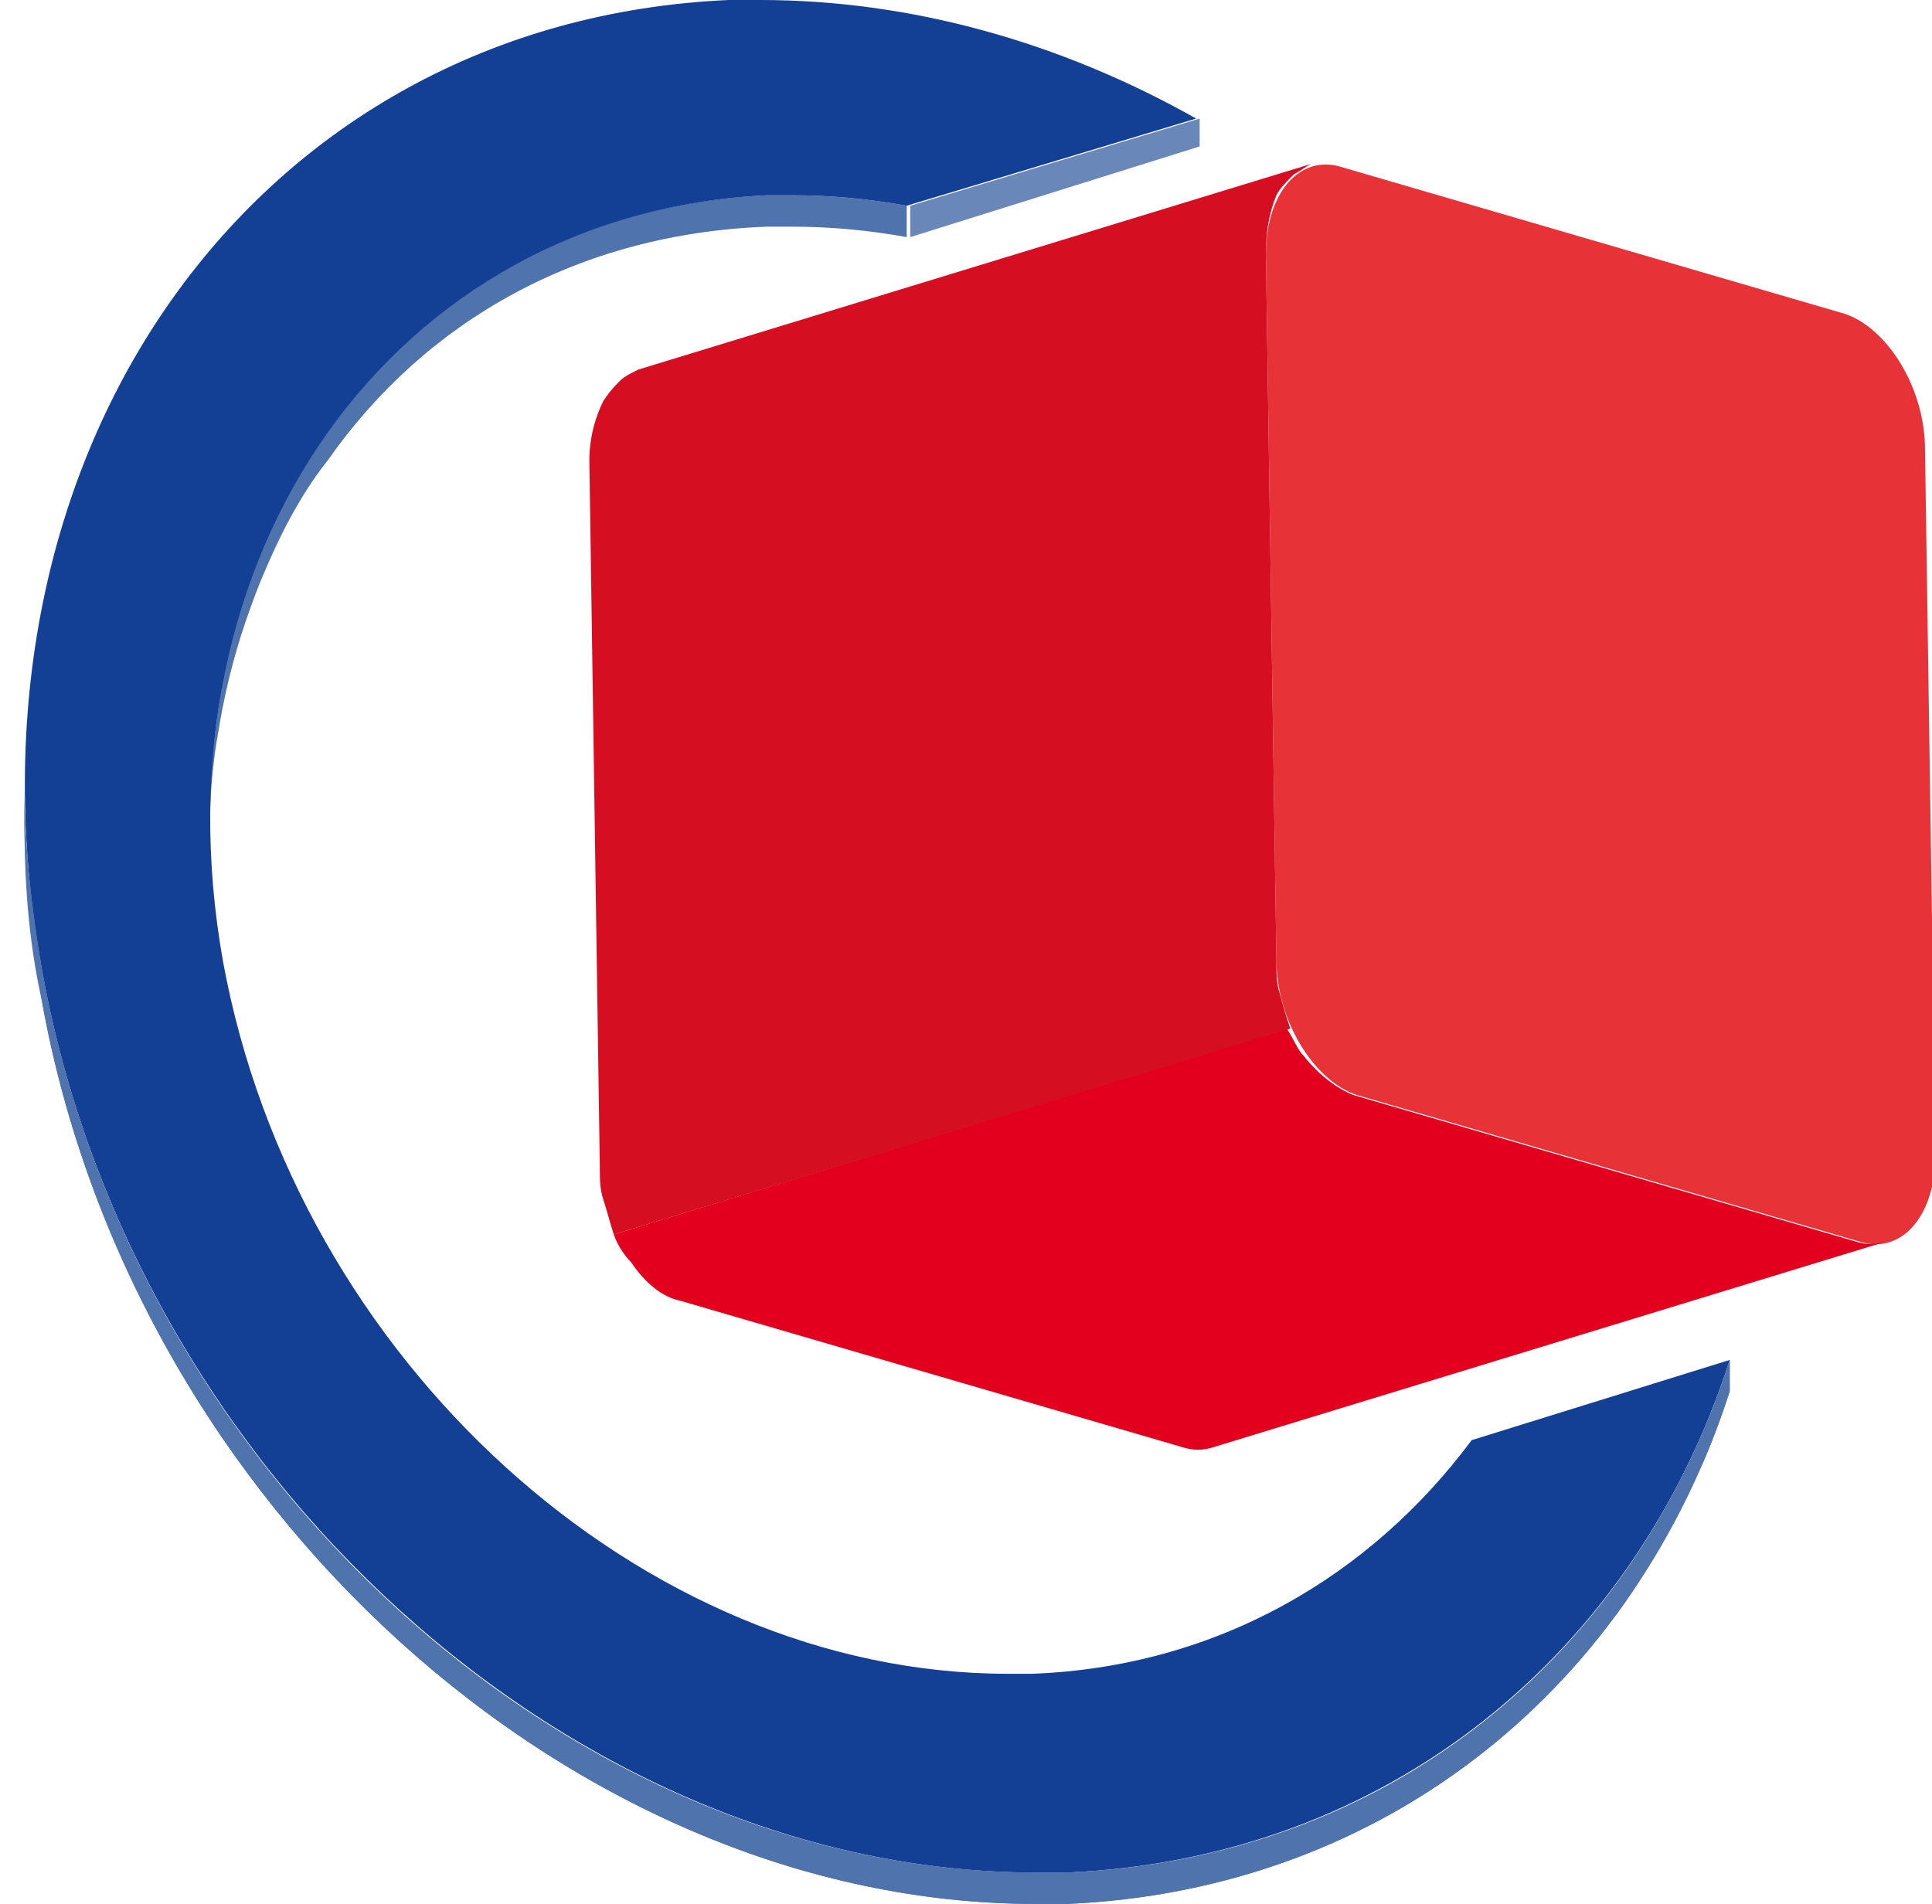
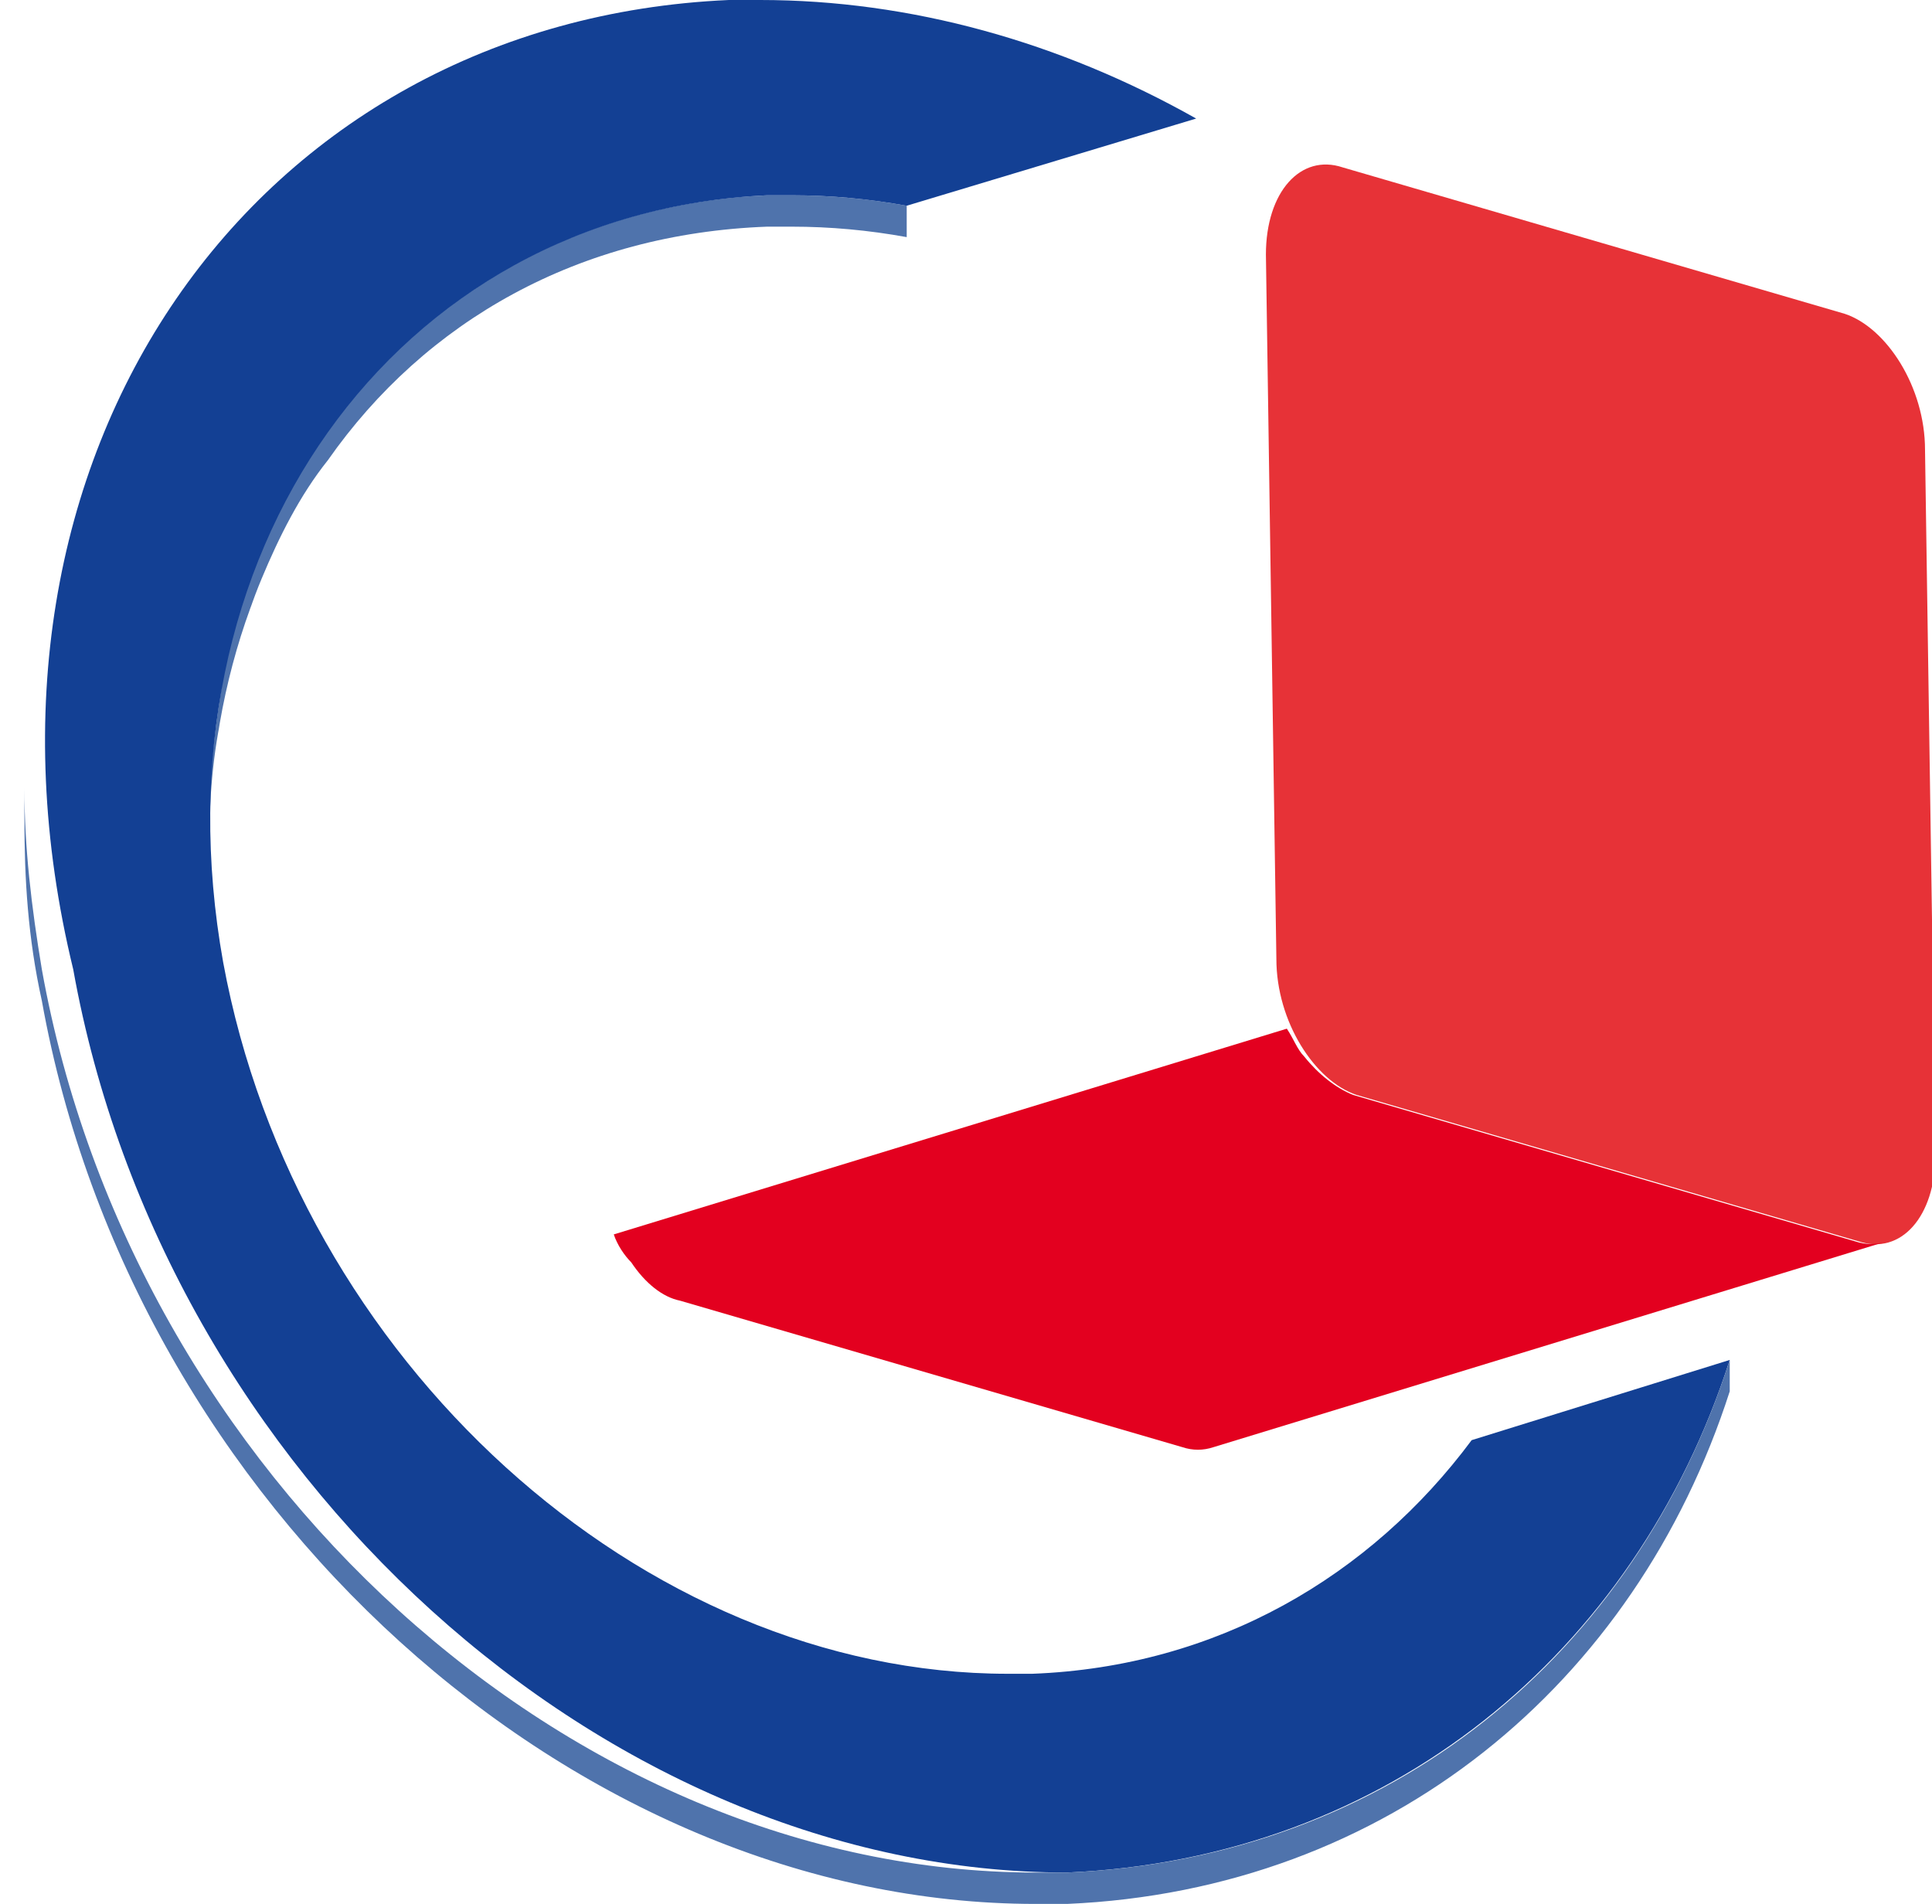
<svg xmlns="http://www.w3.org/2000/svg" xmlns:xlink="http://www.w3.org/1999/xlink" version="1.1" id="Logo" x="0px" y="0px" viewBox="0 0 55.4 54.6" style="enable-background:new 0 0 55.4 54.6;" xml:space="preserve">
  <style type="text/css">
	.st0{fill:#E73237;}
	.st1{fill:#E3001F;}
	.st2{fill:#D50E22;}
	.st3{enable-background:new    ;}
	.st4{fill:#6988B9;}
	.st5{clip-path:url(#SVGID_00000119099344987673262840000013938369365098348221_);fill:#4F73AC;}
	.st6{fill:#134094;}
	.st7{clip-path:url(#SVGID_00000136385821879425843950000012793971939096408760_);fill:#4F73AC;}
</style>
  <g>
    <g>
      <path class="st0" d="M52.9,9c1.2,0.4,2.3,2.1,2.3,3.9l0.3,20.2c0,1.8-1,2.9-2.2,2.5l-14.4-4.2c-1.2-0.4-2.3-2.1-2.3-3.9L36.3,7.3    c0-1.8,1-2.9,2.2-2.5L52.9,9z" />
      <path class="st1" d="M53.2,35.6l-14.4-4.2c-0.5-0.2-1-0.6-1.4-1.1c-0.2-0.2-0.3-0.5-0.5-0.8l-19.3,5.9c0.1,0.3,0.3,0.6,0.5,0.8    c0.4,0.6,0.9,1,1.4,1.1l14.4,4.2c0.3,0.1,0.6,0.1,0.9,0l19.3-5.9C53.8,35.7,53.5,35.7,53.2,35.6z" />
-       <path class="st2" d="M36.6,5.6c0.1-0.2,0.3-0.4,0.5-0.6c0.2-0.1,0.3-0.2,0.5-0.3l-19.3,5.9c-0.2,0.1-0.4,0.2-0.5,0.3    c-0.2,0.2-0.3,0.3-0.5,0.6c-0.2,0.4-0.4,1-0.4,1.7l0.3,20.3l0,0c0,0.3,0,0.6,0.1,0.9c0.1,0.3,0.2,0.7,0.3,1L37,29.5    c-0.1-0.3-0.2-0.6-0.3-1c-0.1-0.3-0.1-0.6-0.1-1h0L36.3,7.3C36.3,6.6,36.4,6.1,36.6,5.6z" />
    </g>
    <g>
      <g class="st3">
        <g>
-           <polygon class="st4" points="34.4,3.4 34.4,4.2 26.1,6.8 26.1,5.9     " />
-         </g>
+           </g>
        <g class="st3">
          <defs>
            <path id="SVGID_1_" class="st3" d="M6,24.3v-0.9C6,13.7,12.6,6,22,5.6c0.2,0,0.5,0,0.7,0c1.1,0,2.2,0.1,3.3,0.3v0.9       c-1.1-0.2-2.2-0.3-3.3-0.3c-0.2,0-0.5,0-0.7,0C12.6,6.9,6,14.5,6,24.3z" />
          </defs>
          <clipPath id="SVGID_00000106851704416711704510000009524534780807730111_">
            <use xlink:href="#SVGID_1_" style="overflow:visible;" />
          </clipPath>
          <path style="clip-path:url(#SVGID_00000106851704416711704510000009524534780807730111_);fill:#4F73AC;" d="M22.7,5.6      c-0.2,0-0.5,0-0.7,0c-5.3,0.2-9.8,2.8-12.6,6.7c-0.7,1-1.4,2.2-1.9,3.4c-0.5,1.2-0.9,2.4-1.1,3.7c-0.2,1.3-0.4,2.6-0.4,4v0.9      c0-1.4,0.1-2.7,0.4-4C6.7,19,7,17.8,7.5,16.6c0.5-1.2,1.1-2.4,1.9-3.4c2.8-4,7.2-6.5,12.6-6.7c0.2,0,0.5,0,0.7,0      c1.1,0,2.2,0.1,3.3,0.3V5.9C25,5.7,23.9,5.6,22.7,5.6z" />
        </g>
        <g>
-           <path class="st6" d="M42.2,41.3l7.4-2.3c-2.7,8.4-9.8,14.3-19,14.7c-0.3,0-0.6,0-0.9,0c-13.2,0-25.9-11.4-28.5-25.9      C-1.5,13,7.3,0.6,20.9,0c0.3,0,0.6,0,0.9,0c4.3,0,8.6,1.2,12.5,3.4l-8.3,2.5c-1.1-0.2-2.2-0.3-3.3-0.3c-0.2,0-0.5,0-0.7,0      C11.3,6.1,4.3,15.9,6.4,27.6C8.5,39,18.4,48,28.9,48c0.2,0,0.5,0,0.7,0C34.9,47.8,39.3,45.2,42.2,41.3z" />
+           <path class="st6" d="M42.2,41.3l7.4-2.3c-2.7,8.4-9.8,14.3-19,14.7c-13.2,0-25.9-11.4-28.5-25.9      C-1.5,13,7.3,0.6,20.9,0c0.3,0,0.6,0,0.9,0c4.3,0,8.6,1.2,12.5,3.4l-8.3,2.5c-1.1-0.2-2.2-0.3-3.3-0.3c-0.2,0-0.5,0-0.7,0      C11.3,6.1,4.3,15.9,6.4,27.6C8.5,39,18.4,48,28.9,48c0.2,0,0.5,0,0.7,0C34.9,47.8,39.3,45.2,42.2,41.3z" />
        </g>
        <g class="st3">
          <defs>
            <path id="SVGID_00000125595020498697763040000011983537273887980729_" class="st3" d="M0.7,23.5v-0.9c0,1.7,0.2,3.4,0.5,5.2       c2.6,14.5,15.2,25.9,28.5,25.9c0.3,0,0.6,0,0.9,0c9.3-0.4,16.3-6.3,19-14.7v0.9c-2.7,8.4-9.8,14.3-19,14.7c-0.3,0-0.6,0-0.9,0       c-13.2,0-25.9-11.4-28.5-25.9C0.8,26.9,0.7,25.2,0.7,23.5z" />
          </defs>
          <use xlink:href="#SVGID_00000125595020498697763040000011983537273887980729_" style="overflow:visible;fill:#4F73AC;" />
          <clipPath id="SVGID_00000141415433018619630810000008690344462451083394_">
            <use xlink:href="#SVGID_00000125595020498697763040000011983537273887980729_" style="overflow:visible;" />
          </clipPath>
-           <path style="clip-path:url(#SVGID_00000141415433018619630810000008690344462451083394_);fill:#4F73AC;" d="M48.9,40.9      c-0.6,1.5-1.5,3-2.4,4.3c-3.6,5-9.2,8.3-15.9,8.5c-0.3,0-0.6,0-0.9,0c-13.2,0-25.9-11.4-28.5-25.9c-0.3-1.8-0.5-3.5-0.5-5.2v0.9      c0,1.7,0.2,3.4,0.5,5.2c2.6,14.5,15.2,25.9,28.5,25.9c0.3,0,0.6,0,0.9,0c6.8-0.3,12.4-3.5,15.9-8.5c0.9-1.3,1.7-2.8,2.4-4.3      c0.3-0.6,0.5-1.2,0.7-1.9V39C49.4,39.7,49.2,40.3,48.9,40.9z" />
        </g>
      </g>
    </g>
  </g>
</svg>